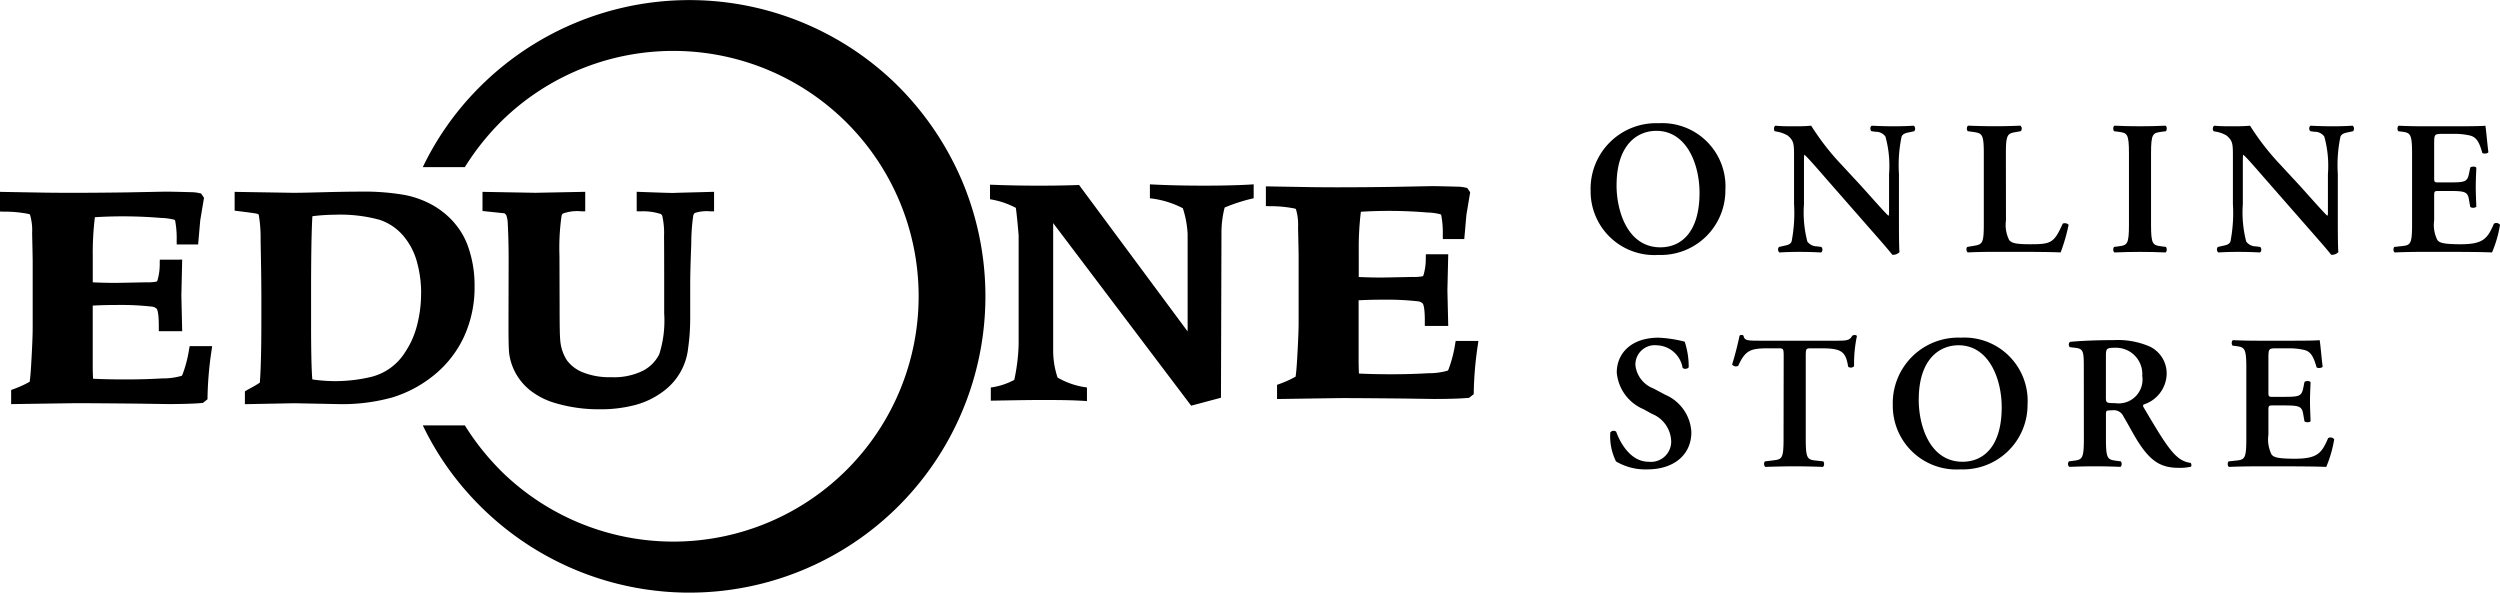
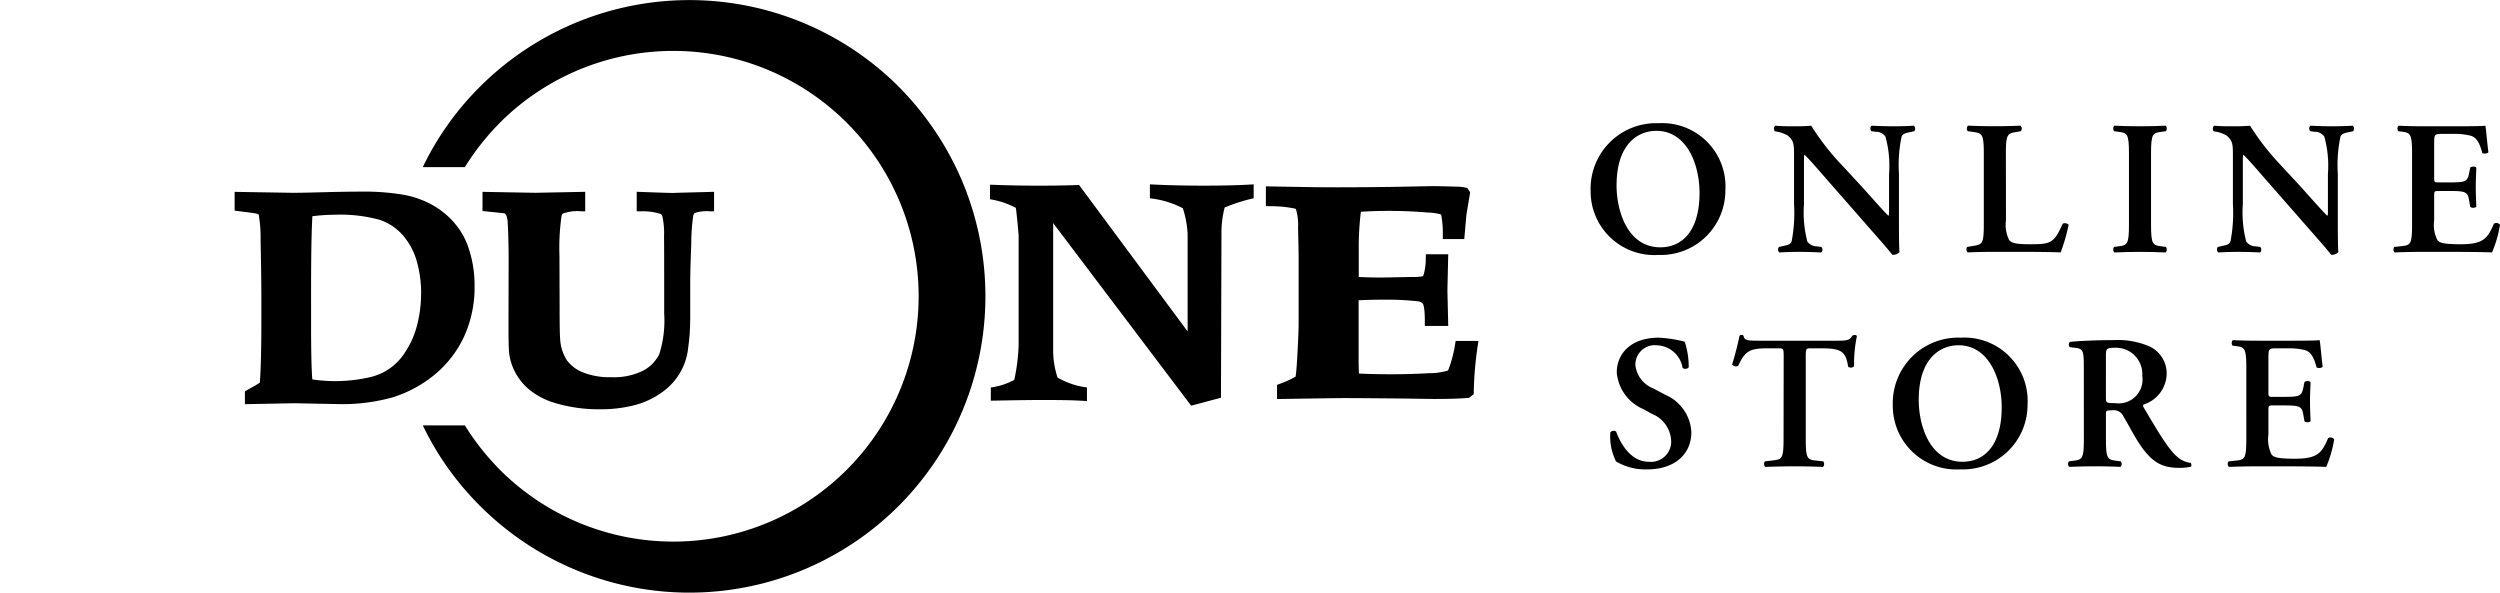
<svg xmlns="http://www.w3.org/2000/svg" width="220" height="52.148" viewBox="0 0 220 52.148">
  <defs>
    <clipPath id="clip-path">
      <rect id="長方形_772" data-name="長方形 772" width="220" height="52.148" transform="translate(0 0)" fill="none" />
    </clipPath>
  </defs>
  <g id="グループ_1420" data-name="グループ 1420" transform="translate(0 0)" clip-path="url(#clip-path)">
    <path id="パス_1248" data-name="パス 1248" d="M142.206,40.6a4.976,4.976,0,0,1-.5-2.546.373.373,0,0,1,.519-.067c.3.854,1.206,2.646,2.847,2.646a1.783,1.783,0,0,0,1.993-1.792,2.691,2.691,0,0,0-1.708-2.428l-.72-.4a3.865,3.865,0,0,1-2.362-3.232c0-1.658,1.239-3.065,3.685-3.065a11.188,11.188,0,0,1,2.294.351,7.026,7.026,0,0,1,.352,2.261.4.4,0,0,1-.536.051,2.378,2.378,0,0,0-2.261-1.993,1.706,1.706,0,0,0-1.893,1.758,2.487,2.487,0,0,0,1.592,2.044l1.038.552a3.788,3.788,0,0,1,2.294,3.3c0,1.91-1.456,3.266-3.885,3.266a5.063,5.063,0,0,1-2.747-.7" />
    <path id="パス_1249" data-name="パス 1249" d="M156.964,31.389c0-.7-.017-.737-.452-.737h-.938c-1.541,0-1.993.185-2.612,1.541a.418.418,0,0,1-.536-.118c.284-.9.536-1.943.652-2.528a.21.21,0,0,1,.184-.067.2.2,0,0,1,.169.067c.083.419.317.435,1.456.435h6.833c.822,0,1.072-.05,1.273-.435a.469.469,0,0,1,.2-.067.263.263,0,0,1,.218.084,11.7,11.7,0,0,0-.251,2.662.4.4,0,0,1-.52.05c-.217-1.305-.536-1.624-2.327-1.624h-.955c-.435,0-.452.034-.452.737v7.235c0,1.776.151,1.825.938,1.91l.6.067c.116.116.1.419-.034.486-.971-.035-1.725-.051-2.462-.051s-1.524.016-2.6.051a.361.361,0,0,1-.033-.486l.7-.085c.787-.1.938-.116.938-1.892Z" />
    <path id="パス_1250" data-name="パス 1250" d="M178.424,35.542a5.68,5.68,0,0,1-5.895,5.762,5.6,5.6,0,0,1-5.963-5.644,5.767,5.767,0,0,1,6-5.946,5.566,5.566,0,0,1,5.862,5.828m-9.58-.368c0,2.311.988,5.46,3.852,5.46,1.909,0,3.45-1.423,3.45-4.79,0-2.529-1.139-5.46-3.8-5.46-1.675,0-3.5,1.222-3.5,4.79" />
    <path id="パス_1251" data-name="パス 1251" d="M183.376,32.494c0-1.608-.016-1.809-.8-1.893l-.434-.05a.336.336,0,0,1,.016-.468c1.056-.1,2.479-.152,3.852-.152a7.026,7.026,0,0,1,3.182.571,2.624,2.624,0,0,1,1.474,2.444,2.9,2.9,0,0,1-2.01,2.647c-.1.05-.067.184,0,.284,1.34,2.262,2.178,3.685,2.964,4.339a2.138,2.138,0,0,0,1.156.518.305.305,0,0,1,.034.335,4.549,4.549,0,0,1-1.106.1c-1.607,0-2.478-.654-3.5-2.211-.452-.7-.921-1.624-1.323-2.278a.938.938,0,0,0-1.038-.569c-.5,0-.52.017-.52.368v2.144c0,1.775.151,1.825.938,1.927l.369.049c.117.117.1.419-.034.486-.737-.034-1.49-.05-2.227-.05s-1.49.016-2.262.05a.328.328,0,0,1-.032-.486l.367-.049c.788-.1.938-.152.938-1.927Zm1.943,2.412c0,.536,0,.569.8.569a2.1,2.1,0,0,0,2.4-2.395,2.315,2.315,0,0,0-2.311-2.479c-.871,0-.888.051-.888.821Z" />
    <path id="パス_1252" data-name="パス 1252" d="M197.677,32.394c0-1.775-.151-1.842-.938-1.943l-.268-.033c-.118-.117-.1-.419.033-.486.637.034,1.424.05,2.161.05h3.2c1.072,0,2.044-.016,2.262-.05.067.285.167,1.607.268,2.328-.067.134-.4.167-.536.067-.268-.971-.52-1.373-1.056-1.524a5.68,5.68,0,0,0-1.34-.151H200.34c-.72,0-.72.034-.72.989v2.83c0,.435.016.452.4.452h.8c1.456,0,1.707-.017,1.858-.737l.117-.57c.134-.117.453-.117.536.017-.016.452-.05,1.055-.05,1.675,0,.637.034,1.223.05,1.759-.083.117-.4.117-.536.017l-.117-.67c-.117-.7-.4-.737-1.858-.737h-.8c-.386,0-.4.033-.4.452v2.127A2.98,2.98,0,0,0,199.9,40c.2.234.485.352,1.892.368,2.128.017,2.5-.452,3.082-1.809a.4.4,0,0,1,.536.1,10.751,10.751,0,0,1-.7,2.429c-.737-.035-2.178-.051-4.137-.051h-1.909c-.737,0-1.759.016-2.512.051-.134-.067-.151-.37-.034-.486l.62-.067c.787-.084.938-.134.938-1.91Z" />
    <path id="パス_1253" data-name="パス 1253" d="M151.833,16.672a5.68,5.68,0,0,1-5.895,5.762,5.6,5.6,0,0,1-5.963-5.644,5.767,5.767,0,0,1,6-5.946,5.566,5.566,0,0,1,5.862,5.828m-9.58-.368c0,2.311.989,5.46,3.852,5.46,1.909,0,3.45-1.423,3.45-4.79,0-2.529-1.139-5.46-3.8-5.46-1.675,0-3.5,1.222-3.5,4.79" />
    <path id="パス_1254" data-name="パス 1254" d="M167.107,19.319c0,.5,0,2.479.05,2.864a.768.768,0,0,1-.637.235c-.268-.352-.686-.838-1.892-2.211l-3.919-4.472c-1.072-1.239-1.625-1.86-1.909-2.11-.051,0-.051.183-.051,1.071v3.266a10.174,10.174,0,0,0,.3,3.3,1.056,1.056,0,0,0,.854.419l.369.05c.15.117.134.435-.034.486-.62-.034-1.273-.051-1.909-.051-.7,0-1.156.017-1.742.051a.344.344,0,0,1-.033-.486l.368-.084c.318-.067.619-.117.737-.385a13.155,13.155,0,0,0,.217-3.3V13.993c0-1.306.017-1.574-.552-2.06a2.707,2.707,0,0,0-.888-.335l-.251-.05c-.117-.1-.1-.436.067-.486.637.067,1.557.05,1.976.05.352,0,.754-.016,1.156-.05a22.227,22.227,0,0,0,2.7,3.467l1.674,1.809c.7.77,2.261,2.546,2.428,2.646.051-.05.051-.134.051-.4V15.317a9.628,9.628,0,0,0-.319-3.3,1.017,1.017,0,0,0-.837-.419l-.385-.05c-.151-.117-.134-.436.034-.486.653.034,1.273.05,1.925.05.721,0,1.156-.016,1.759-.05a.344.344,0,0,1,.034.486l-.386.084c-.318.067-.6.117-.72.385a12.223,12.223,0,0,0-.234,3.3Z" />
    <path id="パス_1255" data-name="パス 1255" d="M176.525,19.4a2.948,2.948,0,0,0,.284,1.725c.2.234.469.368,1.809.368,1.86,0,2.128-.083,2.9-1.809a.449.449,0,0,1,.519.1,15.873,15.873,0,0,1-.7,2.429c-.7-.035-2.143-.051-4.019-.051H175.57c-.854,0-1.691.016-2.4.051-.134-.067-.184-.4-.033-.486l.5-.085c.787-.134.938-.15.938-1.892v-6.23c0-1.742-.151-1.792-.938-1.909l-.469-.067c-.117-.084-.117-.419.034-.486.837.034,1.591.05,2.361.05.737,0,1.491-.016,2.228-.05a.331.331,0,0,1,.033.486l-.368.067c-.788.134-.938.167-.938,1.909Z" />
    <path id="パス_1256" data-name="パス 1256" d="M189.291,19.754c0,1.775.15,1.825.938,1.926l.368.05c.117.117.1.419-.033.486-.737-.034-1.491-.05-2.228-.05s-1.524.016-2.261.05c-.134-.067-.151-.369-.033-.486l.368-.05c.787-.1.938-.151.938-1.926v-6.23c0-1.776-.151-1.826-.938-1.927l-.368-.05c-.118-.116-.1-.419.033-.486q1.105.052,2.261.051c.737,0,1.491-.016,2.228-.051.134.067.15.37.033.486l-.368.05c-.788.1-.938.151-.938,1.927Z" />
    <path id="パス_1257" data-name="パス 1257" d="M205.727,19.319c0,.5,0,2.479.05,2.864a.768.768,0,0,1-.637.235c-.268-.352-.686-.838-1.892-2.211l-3.919-4.472c-1.072-1.239-1.625-1.86-1.909-2.11-.051,0-.051.183-.051,1.071v3.266a10.173,10.173,0,0,0,.3,3.3,1.056,1.056,0,0,0,.854.419l.369.05c.15.117.134.435-.034.486-.62-.034-1.273-.051-1.909-.051-.7,0-1.156.017-1.742.051a.344.344,0,0,1-.033-.486l.368-.084c.318-.067.619-.117.737-.385a13.156,13.156,0,0,0,.217-3.3V13.993c0-1.306.017-1.574-.552-2.06a2.706,2.706,0,0,0-.888-.335l-.251-.05c-.117-.1-.1-.436.067-.486.637.067,1.557.05,1.976.05.352,0,.754-.016,1.156-.05a22.226,22.226,0,0,0,2.7,3.467l1.674,1.809c.7.77,2.261,2.546,2.428,2.646.051-.05.051-.134.051-.4V15.317a9.628,9.628,0,0,0-.319-3.3,1.017,1.017,0,0,0-.837-.419l-.385-.05c-.151-.117-.134-.436.034-.486.653.034,1.273.05,1.925.05.721,0,1.156-.016,1.759-.05a.344.344,0,0,1,.034.486l-.386.084c-.318.067-.6.117-.72.385a12.224,12.224,0,0,0-.234,3.3Z" />
    <path id="パス_1258" data-name="パス 1258" d="M212.262,13.524c0-1.775-.151-1.842-.938-1.943l-.268-.033c-.117-.117-.1-.419.034-.486.636.034,1.423.05,2.16.05h3.2c1.072,0,2.043-.016,2.261-.05.067.285.167,1.607.268,2.328-.067.134-.4.168-.536.067-.268-.971-.519-1.373-1.055-1.524a5.692,5.692,0,0,0-1.34-.151h-1.122c-.72,0-.72.034-.72.989V15.6c0,.435.016.452.4.452h.8c1.456,0,1.708-.017,1.858-.737l.118-.57c.134-.117.452-.117.536.017-.017.452-.051,1.055-.051,1.675,0,.637.034,1.223.051,1.759a.478.478,0,0,1-.536.017l-.118-.67c-.117-.7-.4-.737-1.858-.737h-.8c-.386,0-.4.033-.4.452v2.127a2.981,2.981,0,0,0,.284,1.742c.2.234.486.352,1.893.368,2.127.017,2.495-.452,3.082-1.809a.4.4,0,0,1,.536.1,10.749,10.749,0,0,1-.7,2.429c-.737-.035-2.177-.051-4.137-.051H213.25c-.737,0-1.758.016-2.512.051-.134-.067-.151-.37-.034-.486l.62-.067c.787-.084.938-.134.938-1.91Z" />
    <path id="パス_1259" data-name="パス 1259" d="M128.054,30.262a11.077,11.077,0,0,1-.589,2.256.263.263,0,0,1-.071.1,6.046,6.046,0,0,1-1.72.226c-.988.06-2.081.09-3.246.09-1.071,0-2.025-.021-2.84-.062-.02-.37-.03-.795-.03-1.269V26.427c.627-.037,1.4-.056,2.3-.056a23.984,23.984,0,0,1,2.857.139.733.733,0,0,1,.487.2c.046.061.195.361.181,1.649l0,.325h2.062l-.074-3.141.074-3.169h-1.968l-.009.313a5.069,5.069,0,0,1-.2,1.523.209.209,0,0,1-.074.1,4.127,4.127,0,0,1-.914.061q-2.336.052-2.71.052c-.691,0-1.363-.016-2-.048V22.034a25.941,25.941,0,0,1,.187-3.4,40.51,40.51,0,0,1,5.849.066,4.939,4.939,0,0,1,1.172.163.177.177,0,0,1,.054.081,8.375,8.375,0,0,1,.132,1.779l.007.314h1.885l.187-2.127.332-1.986-.261-.383-.127-.026a3.3,3.3,0,0,0-.6-.084h0c-1.2-.034-2-.051-2.4-.051h0l-3.321.064c-1.818.026-3.5.039-4.988.039q-1.031,0-2.155-.013l-4.125-.07v1.733l.308.013a10.675,10.675,0,0,1,2.252.21.193.193,0,0,1,.083.051,4.816,4.816,0,0,1,.189,1.632q.049,2.175.049,2.51V28.36c0,.662-.044,1.741-.13,3.21-.038.693-.084,1.221-.136,1.574a9.09,9.09,0,0,1-1.422.645l-.211.078v1.248l.327-.005c3.312-.051,5.2-.078,5.462-.078q1.473,0,5.364.039l2.64.039c1.293,0,2.3-.031,3.007-.092l.1-.008.41-.324V34.53a31.153,31.153,0,0,1,.358-4.163l.051-.367H128.1Z" />
    <path id="パス_1260" data-name="パス 1260" d="M107.445,35l-2.624.7L92.679,19.633V30.976a7.616,7.616,0,0,0,.385,2.246,6.763,6.763,0,0,0,2.589.874v1.2C94.289,35.2,93.029,35.2,91.6,35.2c-1.295,0-2.555.029-4.409.059V34.1a6.084,6.084,0,0,0,2.064-.67,16.627,16.627,0,0,0,.385-3.15V20.712c-.07-.816-.14-1.633-.245-2.42a7.335,7.335,0,0,0-2.274-.758V16.251c1.329.058,2.8.087,4.129.087.944,0,2.029,0,3.708-.058l9.553,12.888V20.6a8.771,8.771,0,0,0-.42-2.275,8.183,8.183,0,0,0-2.9-.875V16.222c1.574.087,3.324.116,4.723.116,1.435,0,3.149-.029,4.409-.116v1.224a15.25,15.25,0,0,0-2.554.817,8.8,8.8,0,0,0-.28,2.187Z" />
    <path id="パス_1261" data-name="パス 1261" d="M84.631,15.847a26.435,26.435,0,0,0-5.895-8.564A26.085,26.085,0,0,0,41.874,8a25.572,25.572,0,0,0-4.668,6.707h3.7a22.35,22.35,0,0,1,3.429-4.246,21.59,21.59,0,1,1,0,31.219,22.319,22.319,0,0,1-3.429-4.246h-3.7a25.572,25.572,0,0,0,4.668,6.707,26.045,26.045,0,0,0,36.862.721,26.112,26.112,0,0,0,5.895-29.018" />
-     <path id="パス_1262" data-name="パス 1262" d="M16.643,30.722a11.1,11.1,0,0,1-.588,2.252c-.041.077-.068.1-.071.1a6.035,6.035,0,0,1-1.717.226c-.987.059-2.078.09-3.241.09-1.069,0-2.022-.021-2.836-.062-.02-.37-.03-.794-.03-1.267V26.893c.626-.037,1.4-.056,2.294-.056a23.9,23.9,0,0,1,2.852.139.74.74,0,0,1,.487.2c.046.061.194.361.181,1.647l0,.325h2.058l-.072-3.137.072-3.163H14.064l-.009.311a5.015,5.015,0,0,1-.2,1.521.2.2,0,0,1-.074.1,4.124,4.124,0,0,1-.912.062q-2.333.051-2.706.051c-.69,0-1.361-.016-2-.048V22.507a25.859,25.859,0,0,1,.187-3.393,40.37,40.37,0,0,1,5.839.066,5.079,5.079,0,0,1,1.171.162.18.18,0,0,1,.054.082,8.424,8.424,0,0,1,.132,1.776l.006.314h1.883l.186-2.124.332-1.983-.26-.382L17.562,17a3.285,3.285,0,0,0-.594-.084h0c-1.2-.034-2-.052-2.4-.052h0l-3.316.065c-1.814.025-3.49.039-4.98.039q-1.027,0-2.152-.013L0,16.884v1.73l.308.012a10.805,10.805,0,0,1,2.248.21.219.219,0,0,1,.083.051,4.8,4.8,0,0,1,.188,1.63q.049,2.172.049,2.506v5.8c0,.661-.043,1.738-.13,3.2-.037.693-.083,1.22-.135,1.572a9.059,9.059,0,0,1-1.42.645l-.21.077v1.246l.326-.005c3.307-.05,5.193-.077,5.453-.077q1.47,0,5.356.038l2.636.039c1.291,0,2.3-.031,3-.091l.1-.008.41-.324v-.156a31.036,31.036,0,0,1,.357-4.156l.051-.366H16.693Z" />
    <path id="パス_1263" data-name="パス 1263" d="M39.966,19.591a7.314,7.314,0,0,0-1.855-1.518,8.239,8.239,0,0,0-2.565-.927,20.8,20.8,0,0,0-3.828-.283q-1.025,0-2.732.039c-1.555.043-2.63.065-3.189.065l-5.149-.083v1.654l.281.035c1.184.148,1.547.2,1.642.226a.4.4,0,0,1,.18.072.1.1,0,0,1,.02.032,12.234,12.234,0,0,1,.162,2.245c.044,2.187.067,3.863.067,4.981v2.114c0,2.454-.045,4.279-.134,5.428-.238.159-.5.314-.773.462-.185.1-.314.17-.388.215l-.154.094v1.126l4.341-.083,3.952.077a16.386,16.386,0,0,0,4.677-.587,10.8,10.8,0,0,0,3.635-1.932A9.518,9.518,0,0,0,40.8,29.7a10.378,10.378,0,0,0,.962-4.534,10.17,10.17,0,0,0-.646-3.672,6.423,6.423,0,0,0-1.153-1.9m-2.909,6.19a10.962,10.962,0,0,1-.374,2.918A7.537,7.537,0,0,1,35.646,31a4.906,4.906,0,0,1-3.04,2.18,13.592,13.592,0,0,1-5.123.208c-.072-.877-.108-2.483-.108-4.782V25.639c0-3.125.039-5.346.115-6.611a16.145,16.145,0,0,1,1.956-.131,13.07,13.07,0,0,1,3.961.447,4.692,4.692,0,0,1,2.079,1.4,5.985,5.985,0,0,1,1.2,2.283,10.188,10.188,0,0,1,.374,2.755" />
    <path id="パス_1264" data-name="パス 1264" d="M60.738,28.165V25.136c0-.887.031-2.114.093-3.647a17.8,17.8,0,0,1,.175-2.519.517.517,0,0,1,.122-.223,3.364,3.364,0,0,1,1.389-.147h.321V16.88l-3.288.087q-.228.012-.342.012c-.3,0-1.255-.03-2.845-.09l-.333-.012v1.715l.313.008a5.018,5.018,0,0,1,1.781.226.3.3,0,0,1,.152.149,6.983,6.983,0,0,1,.159,1.836c.009.5.013,1.9.013,4.145v2.629a9.771,9.771,0,0,1-.433,3.587,3.3,3.3,0,0,1-1.428,1.449,5.766,5.766,0,0,1-2.787.572,6.347,6.347,0,0,1-2.522-.431,3.216,3.216,0,0,1-1.411-1.085,3.855,3.855,0,0,1-.571-1.8c-.034-.356-.051-1.326-.051-2.885l-.013-4.5a20,20,0,0,1,.179-3.456.358.358,0,0,1,.124-.243,3.7,3.7,0,0,1,1.647-.195H51.5V16.88l-4.394.086-4.645-.083v1.686l1.926.2a.609.609,0,0,1,.163.16,2.143,2.143,0,0,1,.131.708c.052.953.079,2.04.079,3.23l-.013,5.748c0,1.388.022,2.22.068,2.54a4.889,4.889,0,0,0,.553,1.663,5.012,5.012,0,0,0,1.319,1.557,6.486,6.486,0,0,0,2.194,1.1,13.4,13.4,0,0,0,3.867.542,11.913,11.913,0,0,0,3.127-.372,7.144,7.144,0,0,0,2.379-1.122,5.437,5.437,0,0,0,2.305-3.913,17.69,17.69,0,0,0,.176-2.441" />
  </g>
</svg>